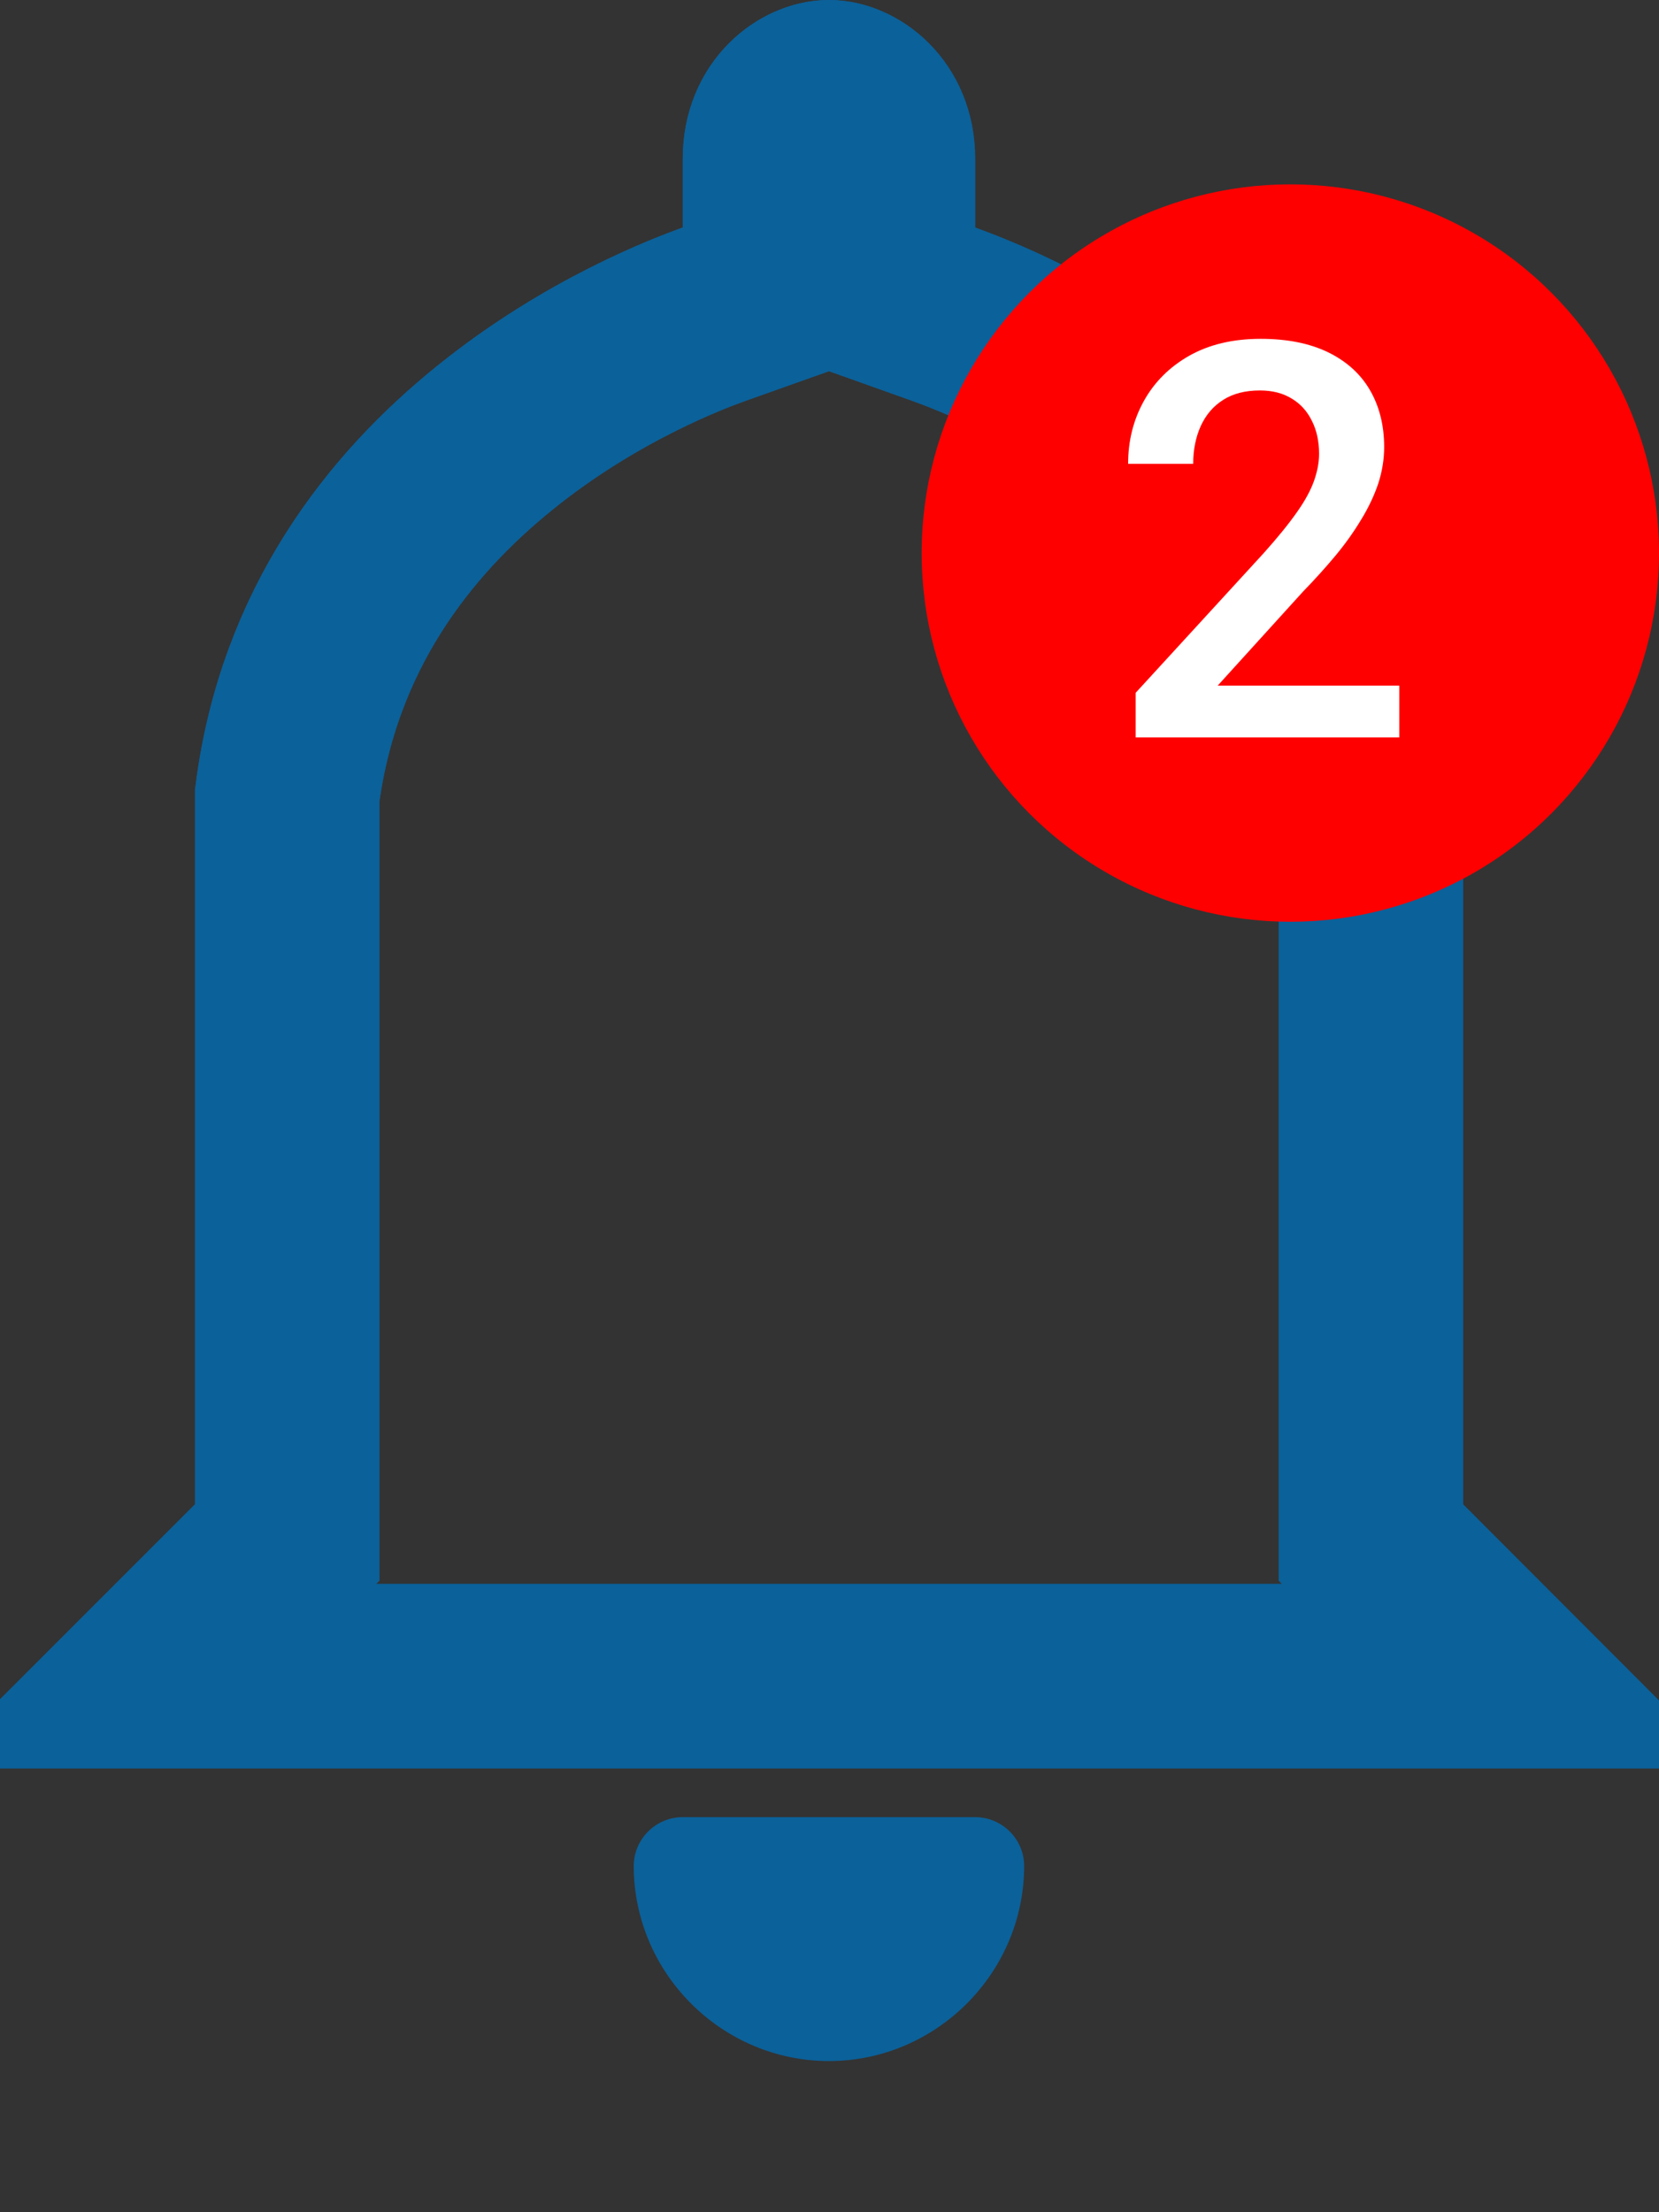
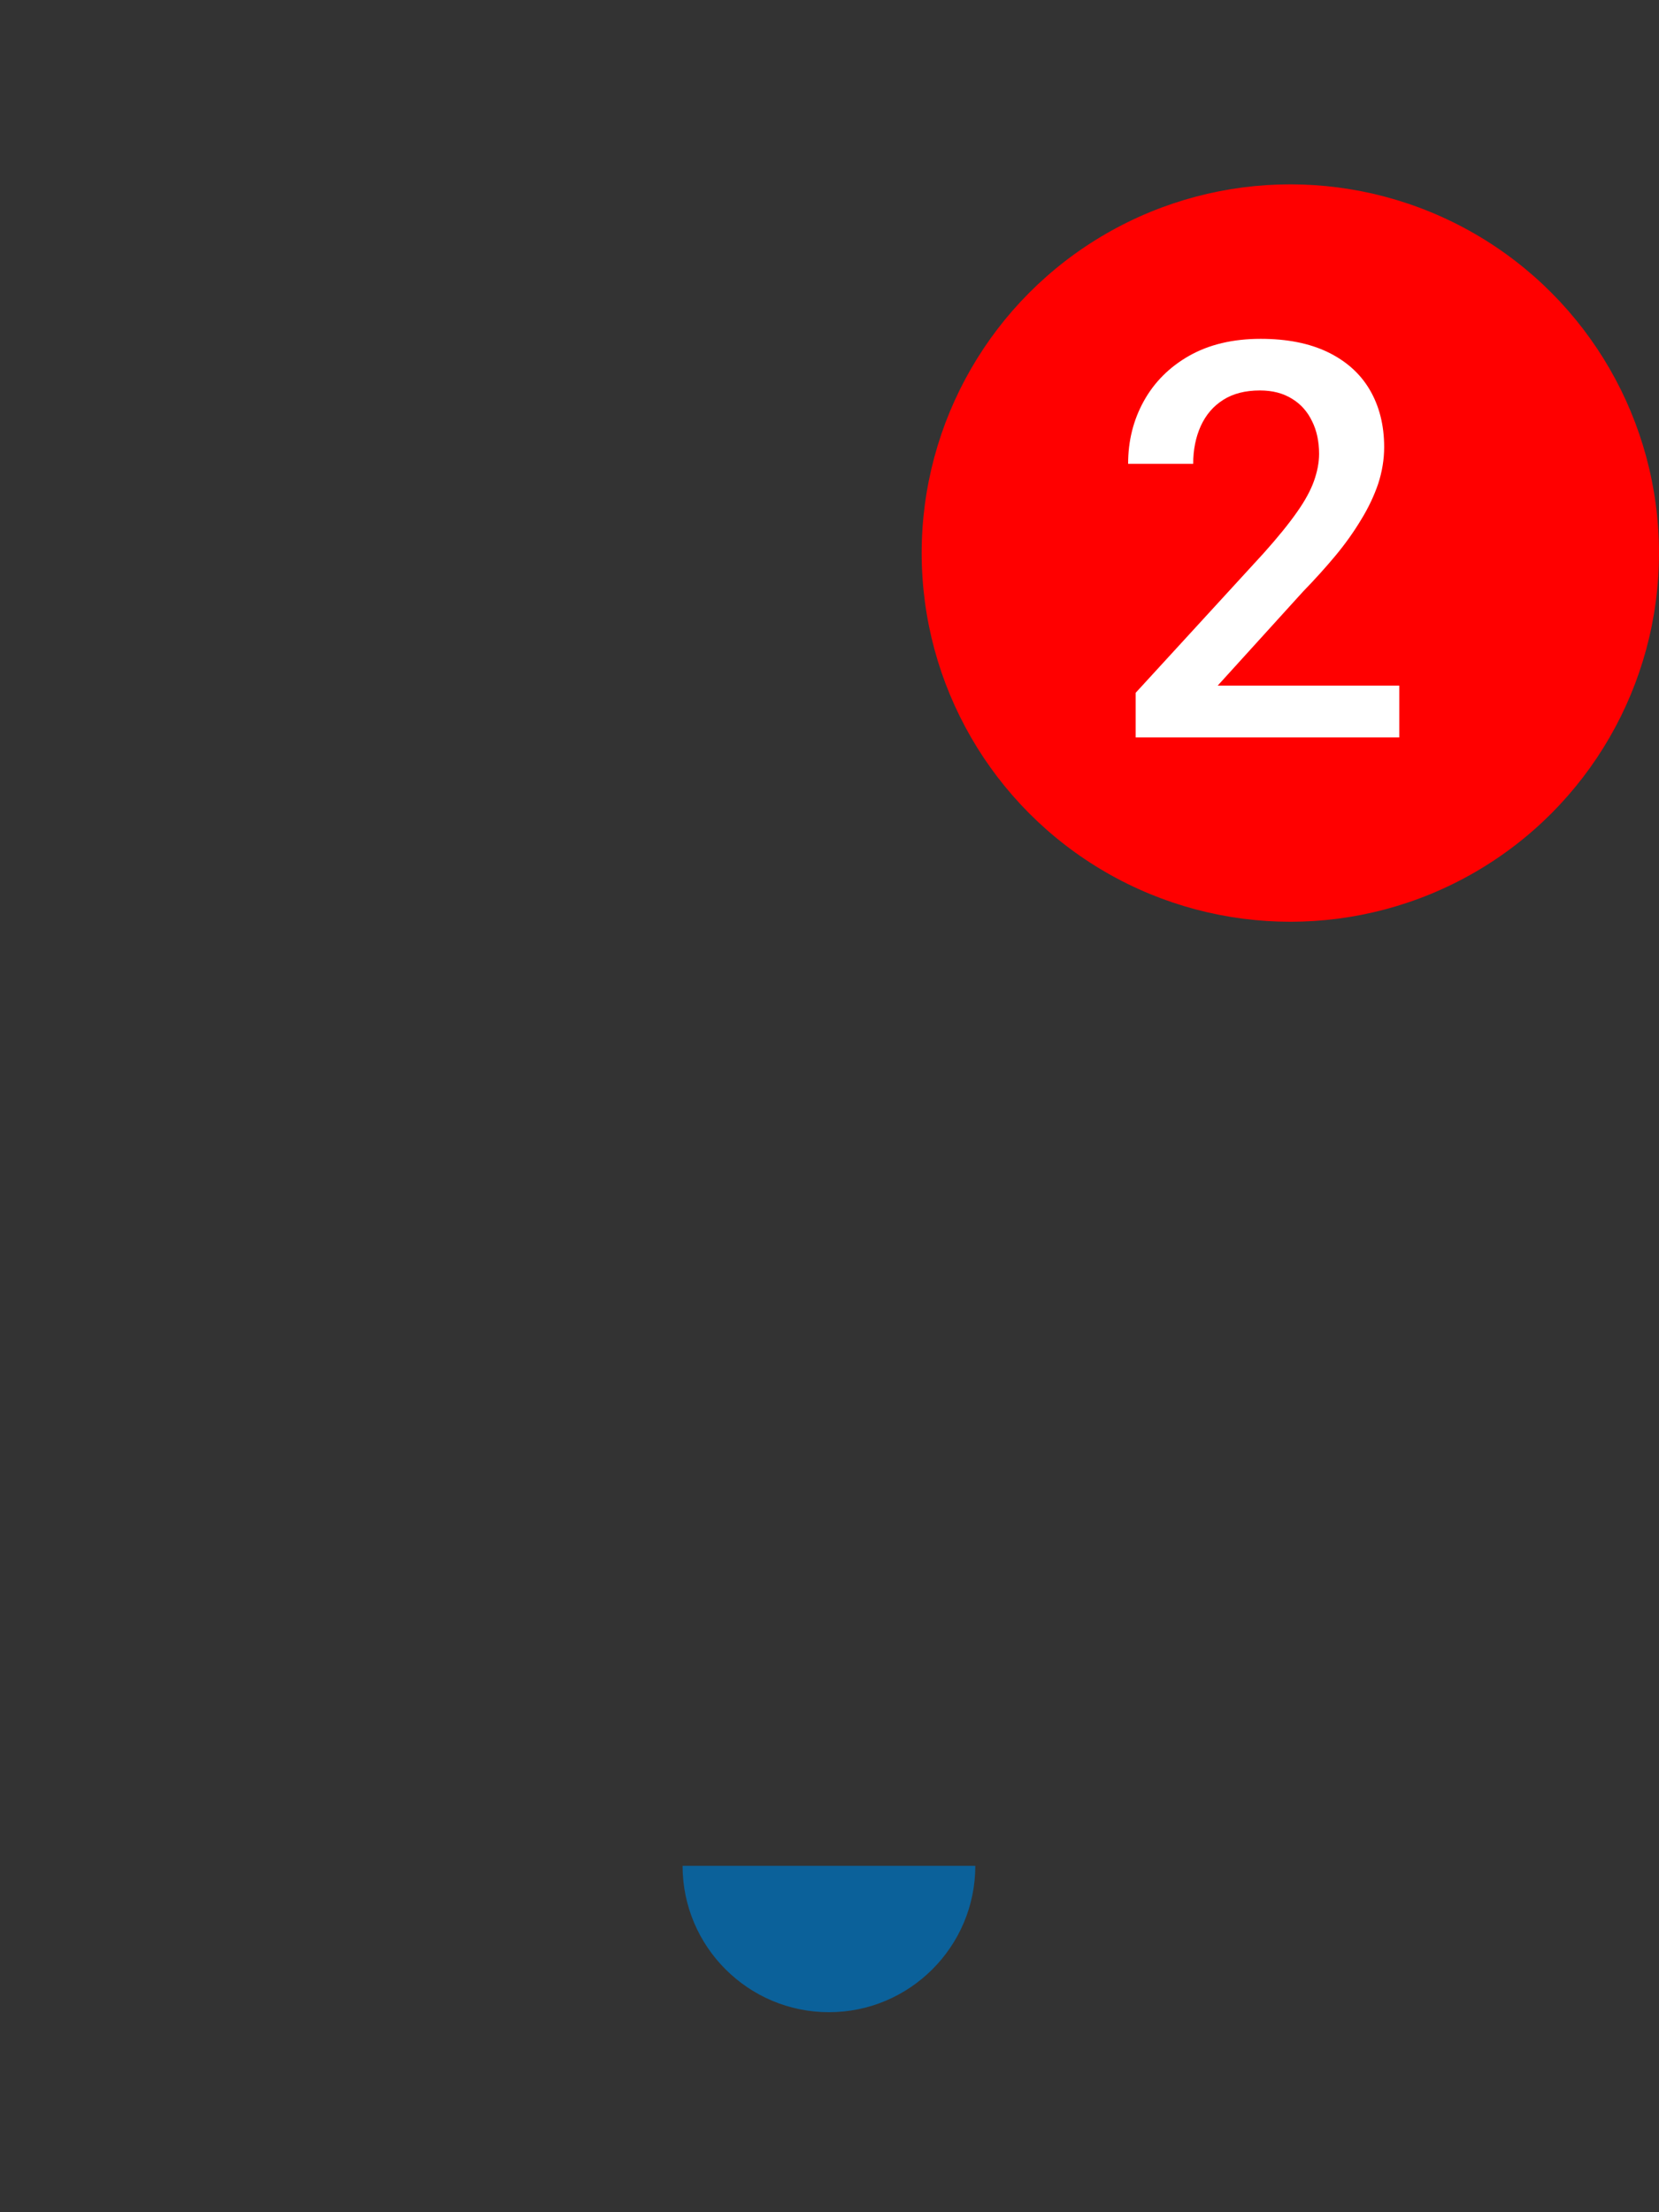
<svg xmlns="http://www.w3.org/2000/svg" width="9" height="12" viewBox="0 0 9 12" fill="none">
  <rect x="0" y="0" width="9" height="12" fill="#333333" stroke="none" />
  <g id="Bell Icon">
    <g id="Group">
      <g id="Group_2">
-         <path id="Vector" d="M4.497 0.5C4.61 0.5 4.79 0.616 4.79 0.861V1.587L5.121 1.705C5.251 1.752 5.786 1.951 6.312 2.376C6.83 2.795 7.32 3.416 7.437 4.317V8.367L8.161 9.092H0.833L1.558 8.367V4.316C1.674 3.416 2.164 2.795 2.683 2.376C3.208 1.951 3.742 1.752 3.872 1.705L4.204 1.587V0.861C4.204 0.615 4.384 0.5 4.497 0.5Z" stroke="#0B619A" />
-         <path id="Vector_2" d="M4.497 0.5C4.61 0.5 4.79 0.616 4.79 0.861V1.587L5.121 1.705C5.251 1.752 5.786 1.951 6.312 2.376C6.83 2.795 7.32 3.416 7.437 4.317V8.367L8.161 9.092H0.833L1.558 8.367V4.316C1.674 3.416 2.164 2.795 2.683 2.376C3.208 1.951 3.742 1.752 3.872 1.705L4.204 1.587V0.861C4.204 0.615 4.384 0.5 4.497 0.5Z" stroke="#0B619A" />
-       </g>
+         </g>
      <g id="Group_3">
-         <path id="Vector_3" d="M3.704 9.857C3.558 9.857 3.439 9.975 3.438 10.121C3.438 10.703 3.916 11.18 4.497 11.18C5.078 11.18 5.556 10.703 5.556 10.121C5.555 9.975 5.436 9.857 5.29 9.857H3.704Z" fill="#0B619A" />
-         <path id="Vector_4" d="M3.703 10.121C3.703 10.559 4.059 10.915 4.497 10.915C4.935 10.915 5.291 10.559 5.291 10.121H3.703Z" fill="#0B619A" />
+         <path id="Vector_4" d="M3.703 10.121C3.703 10.559 4.059 10.915 4.497 10.915C4.935 10.915 5.291 10.559 5.291 10.121H3.703" fill="#0B619A" />
      </g>
    </g>
    <g id="Group 244123">
      <circle id="Ellipse 441" cx="7" cy="3" r="2" fill="#FF0000" />
      <path id="2" d="M7.591 3.719V4H6.161V3.758L6.855 3.001C6.932 2.915 6.992 2.841 7.036 2.778C7.08 2.716 7.11 2.66 7.128 2.61C7.146 2.559 7.156 2.51 7.156 2.462C7.156 2.395 7.143 2.335 7.118 2.285C7.093 2.233 7.057 2.192 7.009 2.163C6.961 2.133 6.903 2.118 6.835 2.118C6.756 2.118 6.689 2.135 6.636 2.169C6.582 2.203 6.542 2.25 6.514 2.311C6.487 2.371 6.473 2.439 6.473 2.516H6.12C6.12 2.392 6.148 2.279 6.205 2.176C6.262 2.073 6.344 1.991 6.451 1.93C6.559 1.869 6.688 1.838 6.839 1.838C6.982 1.838 7.103 1.862 7.203 1.91C7.302 1.958 7.378 2.025 7.43 2.113C7.482 2.201 7.509 2.305 7.509 2.425C7.509 2.492 7.498 2.558 7.477 2.623C7.455 2.688 7.424 2.754 7.384 2.819C7.345 2.884 7.299 2.949 7.245 3.014C7.191 3.079 7.132 3.144 7.068 3.21L6.606 3.719H7.591Z" fill="white" />
    </g>
  </g>
</svg>